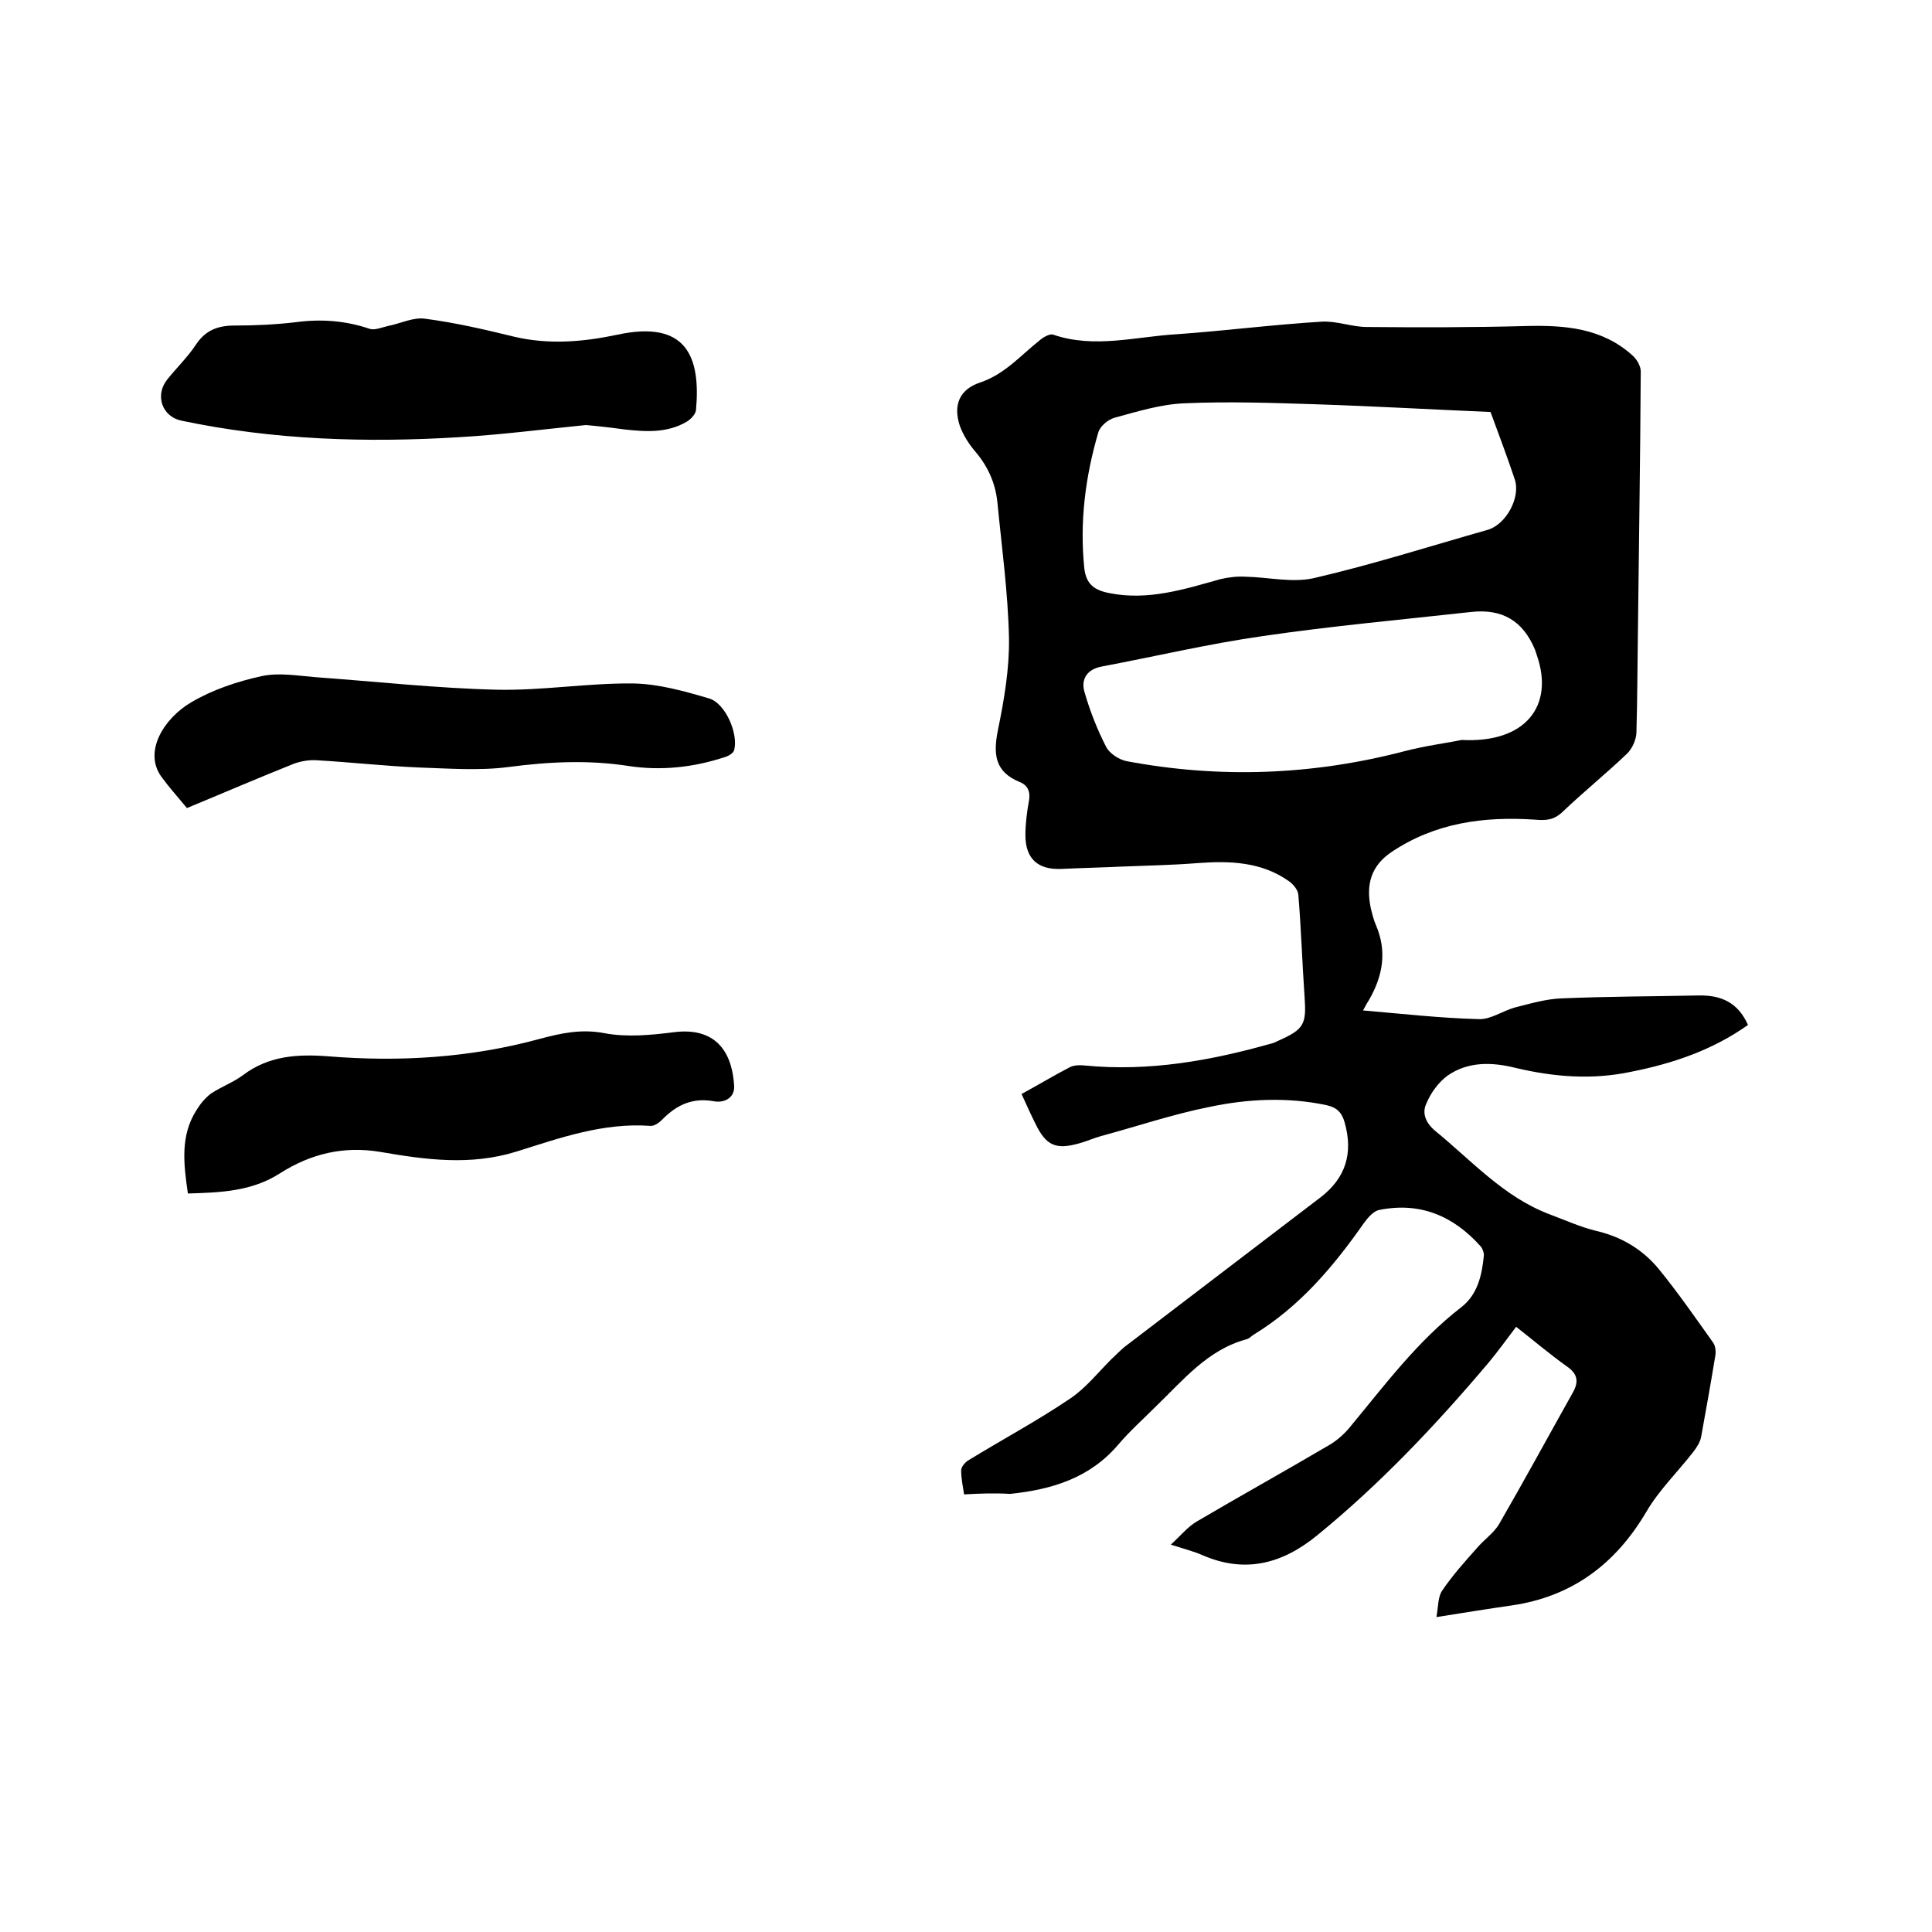
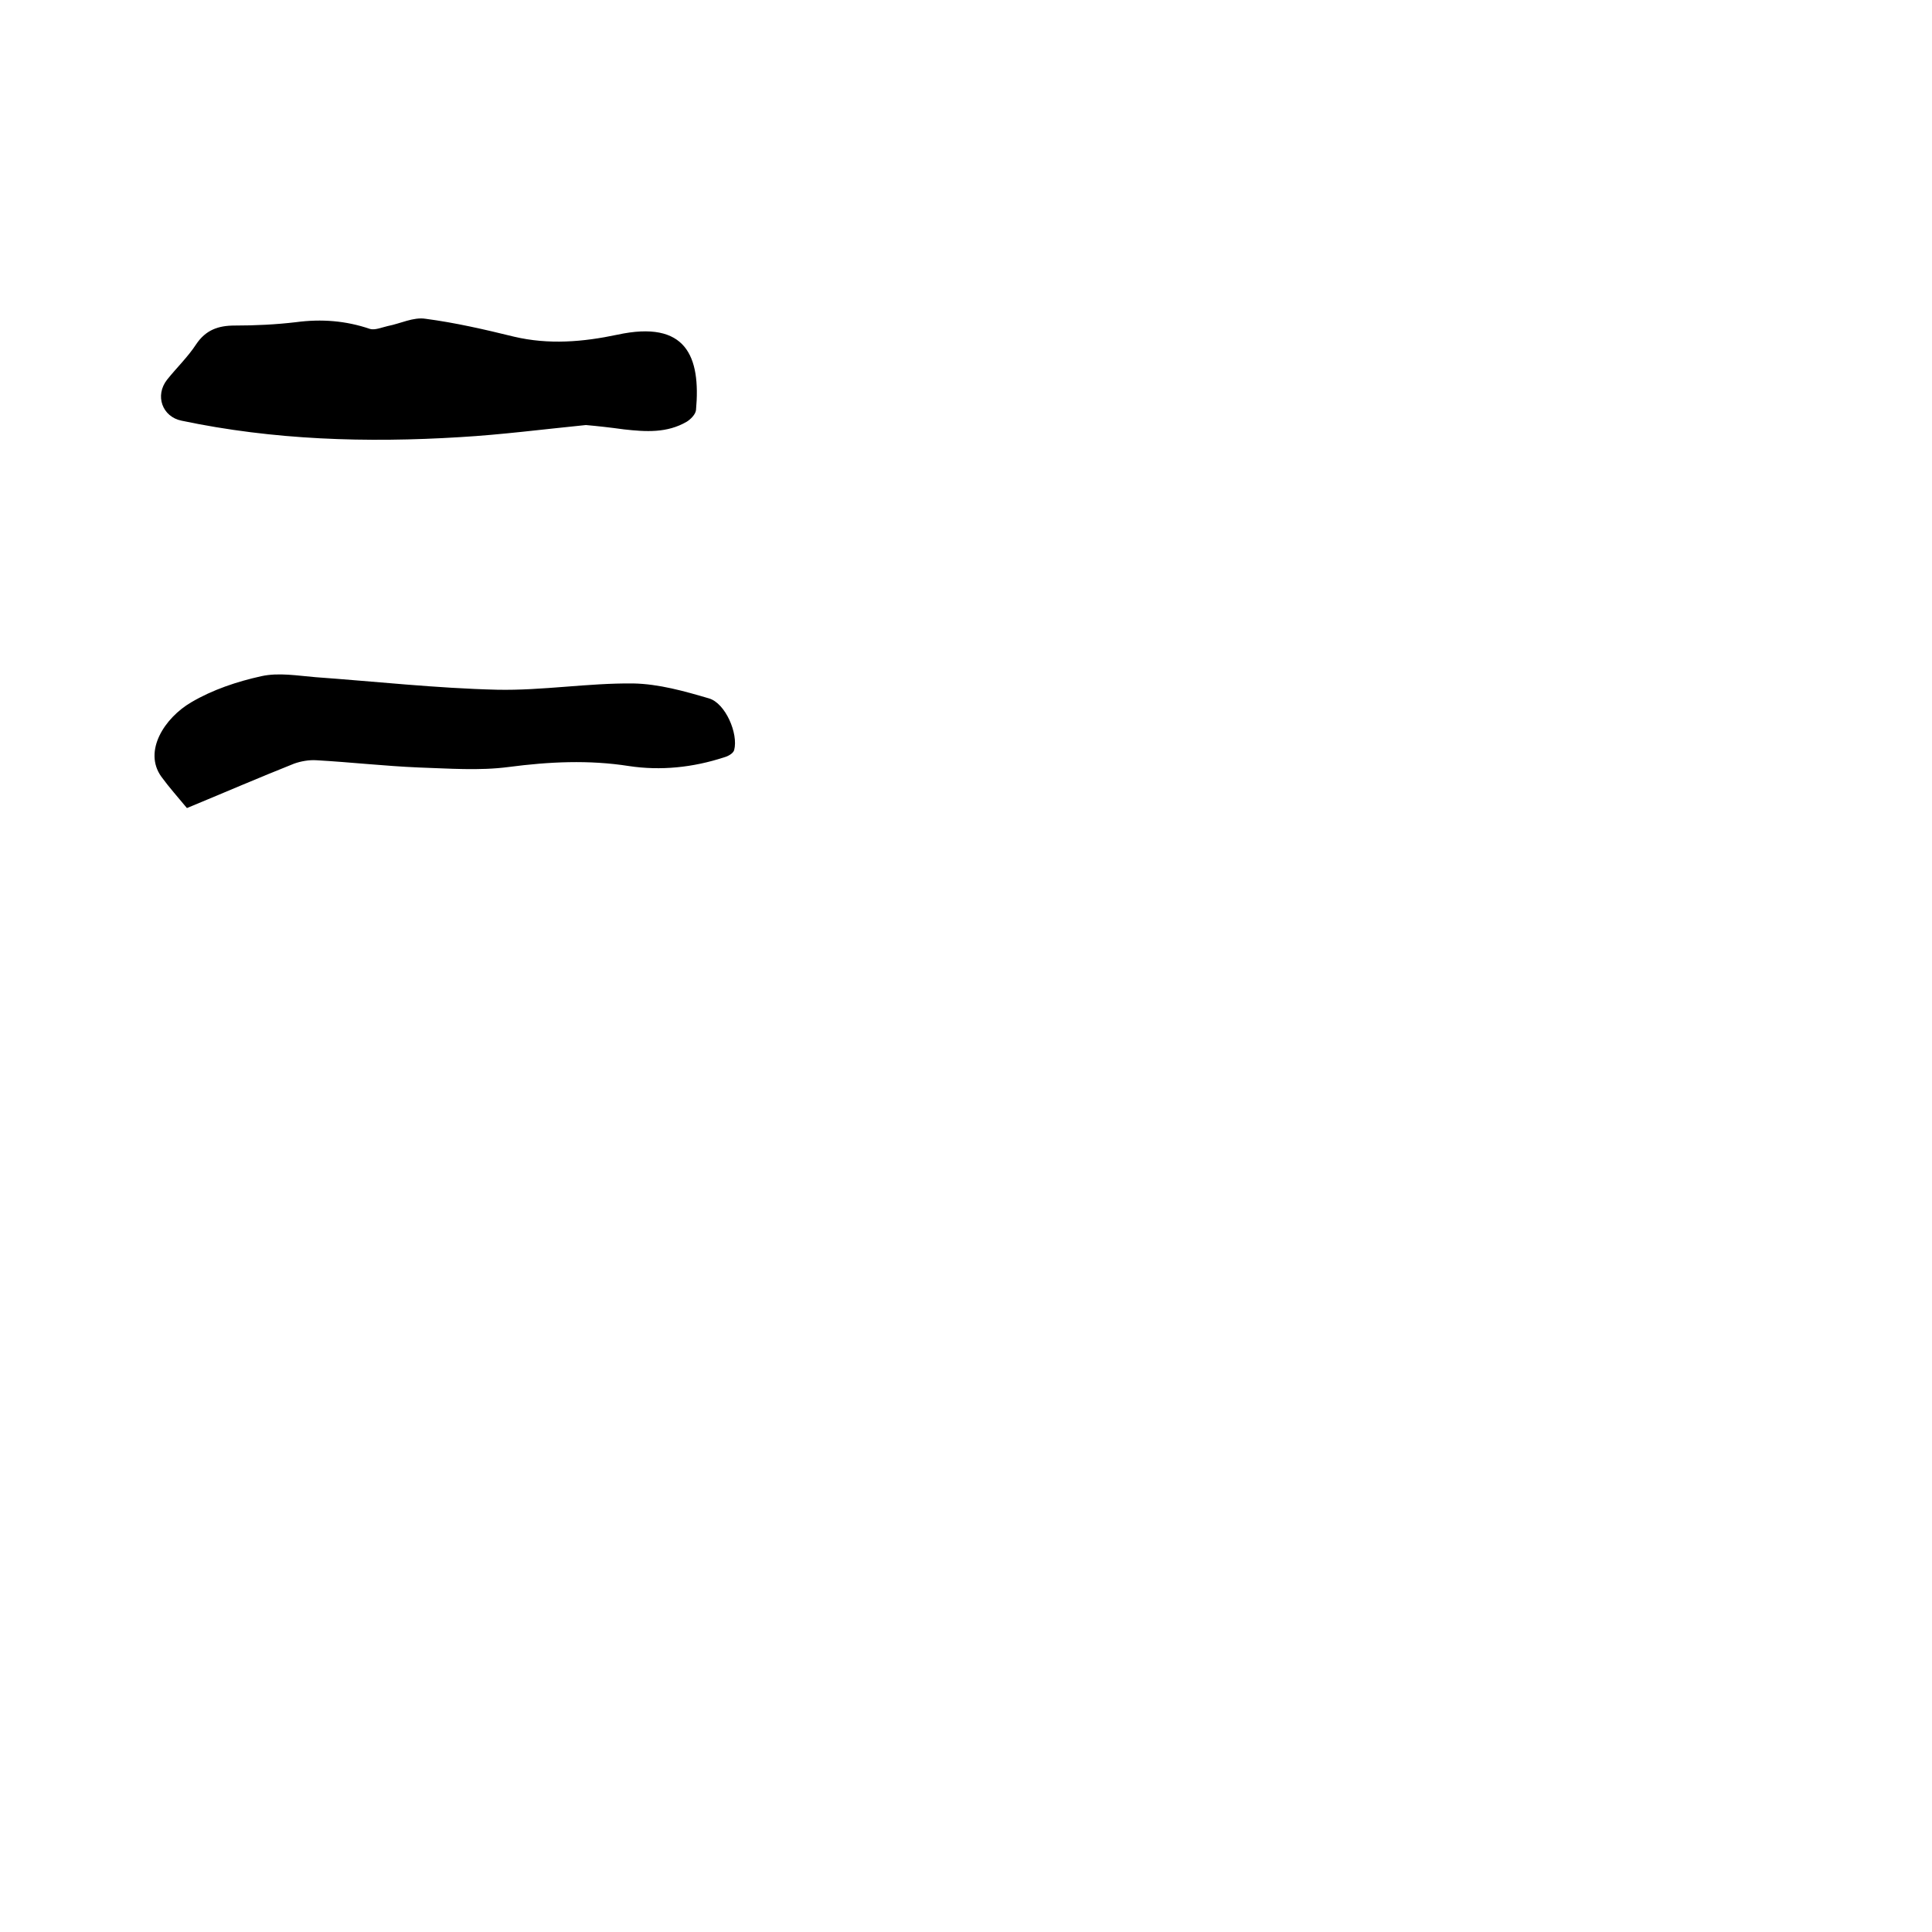
<svg xmlns="http://www.w3.org/2000/svg" enable-background="new 0 0 400 400" viewBox="0 0 400 400">
-   <path d="m199.6 309.4c-.3-1.9-.6-3.4-.6-5 0-.7.8-1.6 1.4-2 7-4.3 14.3-8.2 21.1-12.8 3.3-2.2 5.8-5.4 8.6-8.2 1.1-1 2.1-2.1 3.2-2.9 13.4-10.2 26.7-20.4 40.1-30.6 5.2-4 6.8-9.1 5-15.5-.6-2.1-1.6-3.1-3.8-3.6-8.1-1.7-16.3-1.3-24.3.4-7.5 1.5-14.9 4-22.3 6-1.5.4-3 1.1-4.5 1.5-4.9 1.4-6.9.5-9.1-4-1-2-1.9-4-2.9-6.2 3.5-1.9 6.8-3.9 10.1-5.6.9-.4 2-.4 3-.3 13.3 1.3 26.1-1 38.8-4.6.4-.1.8-.3 1.2-.5 5.4-2.4 5.9-3.4 5.5-9.1-.5-7.1-.7-14.1-1.3-21.2-.1-1-1.1-2.2-2-2.8-5.7-4-12.2-4.2-18.9-3.7-5.1.4-10.1.5-15.2.7-4.3.2-8.7.3-13 .5-4.8.2-7.4-2.1-7.4-7 0-2.3.3-4.7.7-6.9.4-1.9-.1-3.4-1.9-4.1-5.1-2.1-5.5-5.7-4.5-10.7 1.3-6.3 2.4-12.8 2.3-19.1-.2-9.4-1.5-18.8-2.4-28.1-.4-3.9-1.9-7.3-4.4-10.3-1.4-1.6-2.7-3.6-3.4-5.6-1.4-4.3 0-7.5 4.2-8.9 5.1-1.7 8.4-5.6 12.3-8.7.8-.7 2.2-1.5 2.9-1.2 8.5 2.9 17 .4 25.5-.1 10-.7 20-2 30-2.6 3.1-.2 6.3 1.1 9.4 1.1 11 .1 22 .1 33-.2 8-.2 15.7.4 22 6.1.9.8 1.7 2.2 1.7 3.3-.1 18.3-.4 36.6-.6 54.9-.1 6.7-.1 13.3-.3 20-.1 1.5-.9 3.2-1.9 4.2-4.4 4.2-9.1 8-13.4 12.1-1.8 1.7-3.4 1.8-5.7 1.6-10.5-.7-20.6.6-29.7 6.7-4.3 2.9-5.3 6.8-4.3 11.6.3 1.2.6 2.5 1.1 3.6 2.3 5.4 1.4 10.5-1.5 15.5-.4.6-.7 1.2-1.2 2.1 8.2.7 16.1 1.6 24 1.8 2.4.1 4.9-1.7 7.4-2.4 3.2-.8 6.5-1.8 9.8-1.9 9.4-.4 18.8-.4 28.2-.6 4.7-.1 8.2 1.4 10.3 6.1-7.3 5.2-15.6 8-24.2 9.7-8 1.7-15.9 1.1-23.9-.8-4.8-1.2-9.8-1.4-14.1 1.6-1.9 1.4-3.5 3.6-4.4 5.8-.9 1.9-.2 3.9 1.8 5.6 7.6 6.2 14.2 13.7 23.7 17.3 3.2 1.2 6.3 2.6 9.5 3.4 5.3 1.2 9.7 3.8 13.1 7.9 4 4.9 7.6 10.1 11.3 15.3.5.7.6 2 .4 2.9-.9 5.5-1.9 11.1-2.9 16.6-.2 1.1-1 2.3-1.7 3.2-3.2 4.1-7.1 7.9-9.7 12.4-6.4 10.8-15.4 17.5-27.9 19.3-4.9.7-9.8 1.5-15.5 2.4.4-2.3.3-4.2 1.2-5.5 2.1-3.1 4.6-5.9 7.1-8.7 1.5-1.8 3.6-3.2 4.7-5.1 5.2-9 10.2-18.2 15.3-27.3 1.2-2.2.9-3.8-1.3-5.3-3.5-2.5-6.8-5.3-10.5-8.2-1.9 2.5-3.7 5-5.6 7.3-10.9 12.9-22.4 25.1-35.5 35.8-7.3 6-15 8-23.8 4.2-1.8-.8-3.8-1.3-6.6-2.2 2.1-1.9 3.5-3.7 5.4-4.8 9-5.3 18.2-10.4 27.2-15.7 1.6-.9 3.1-2.2 4.3-3.6 7.3-8.8 14.1-18 23.3-25.1 3.3-2.6 4.2-6.5 4.6-10.5.1-.6-.2-1.5-.6-2-5.6-6.3-12.5-9.3-21-7.6-1.2.2-2.4 1.6-3.2 2.7-6.3 9-13.3 17.3-22.8 23.1-.5.3-1 .9-1.6 1-8 2.2-13 8.4-18.6 13.8-2.6 2.6-5.4 5.1-7.8 7.9-5.9 7-13.8 9.4-22.5 10.3-3-.2-6-.1-9.5.1zm109-224.1c-11.8-.5-24-1.2-36.2-1.6-9.1-.3-18.2-.6-27.2-.2-4.9.2-9.7 1.7-14.5 3-1.3.4-2.9 1.7-3.3 3-2.7 9.2-3.9 18.6-2.9 28.2.4 3.3 2.1 4.5 5.2 5.1 8 1.6 15.5-.8 23-2.9 1.7-.4 3.5-.6 5.2-.5 4.7.1 9.6 1.3 14.1.3 12.1-2.8 24-6.6 36-10 3.8-1.1 6.9-6.7 5.6-10.5-1.5-4.5-3.2-9-5-13.9zm-6 67.9c13.3.7 19.2-7.1 15.6-17.5-.1-.4-.3-.8-.4-1.2-2.5-6-6.8-8.5-13.2-7.8-14.4 1.6-28.9 2.9-43.2 5-11.2 1.6-22.2 4.2-33.3 6.3-3.2.6-4.4 2.8-3.5 5.5 1.1 3.8 2.6 7.6 4.4 11.1.7 1.4 2.7 2.7 4.3 3 19.2 3.6 38.3 2.9 57.2-2 4.5-1.2 9.3-1.8 12.1-2.4z" />
  <path d="m121.3 88c-9 .9-17.5 2-26 2.5-19.4 1.2-38.7.6-57.7-3.4-4-.8-5.6-5.2-3-8.5 2-2.5 4.3-4.7 6-7.3 2-3 4.6-3.9 8-3.9 4.2 0 8.5-.2 12.7-.7 5.3-.7 10.3-.3 15.3 1.4 1 .3 2.4-.3 3.7-.6 2.6-.5 5.3-1.9 7.8-1.5 6.1.8 12.2 2.2 18.3 3.7 7.2 1.7 14.3 1.1 21.4-.4 14.3-3.1 17.3 4.5 16.3 15.6-.1.9-1.1 1.9-1.9 2.4-4.1 2.4-8.5 2.1-13 1.6-2.9-.4-5.6-.7-7.9-.9z" />
-   <path d="m38.9 247.1c-.9-6.2-1.6-12 1.8-17.3.8-1.3 1.8-2.5 3-3.4 2.1-1.4 4.6-2.3 6.6-3.8 5.3-4 11.2-4.4 17.7-3.9 14.7 1.2 29.4.3 43.7-3.6 4.5-1.2 8.6-2.1 13.4-1.2 4.7.9 9.7.4 14.5-.2 7.2-.9 11.9 2.5 12.4 11.2.1 2.5-2.2 3.5-4.2 3.1-4.5-.8-7.8.8-10.8 3.9-.6.6-1.6 1.3-2.4 1.2-9.7-.7-18.7 2.5-27.6 5.3-9.6 3-18.9 1.7-28.2.1-7.7-1.3-14.5.4-20.8 4.4-5.9 3.8-12.4 4-19.1 4.2z" />
  <path d="m38.7 167.3c-1.9-2.3-3.7-4.3-5.3-6.5-3.8-5.3.7-12.2 6.2-15.4 4.4-2.6 9.5-4.3 14.5-5.4 3.6-.8 7.5-.1 11.2.2 12.5.9 25.1 2.3 37.6 2.6 9.4.2 18.8-1.4 28.2-1.3 5.3.1 10.6 1.6 15.7 3.1 3.4 1 6.1 7.3 5.2 10.7-.2.7-1.3 1.3-2.1 1.5-6.4 2.1-13.1 2.8-19.7 1.8-8.3-1.3-16.5-.9-24.9.2-6.1.8-12.4.3-18.6.1-7.1-.3-14.1-1.1-21.2-1.5-1.5-.1-3.2.2-4.6.7-7.3 2.9-14.7 6.1-22.2 9.2z" />
</svg>